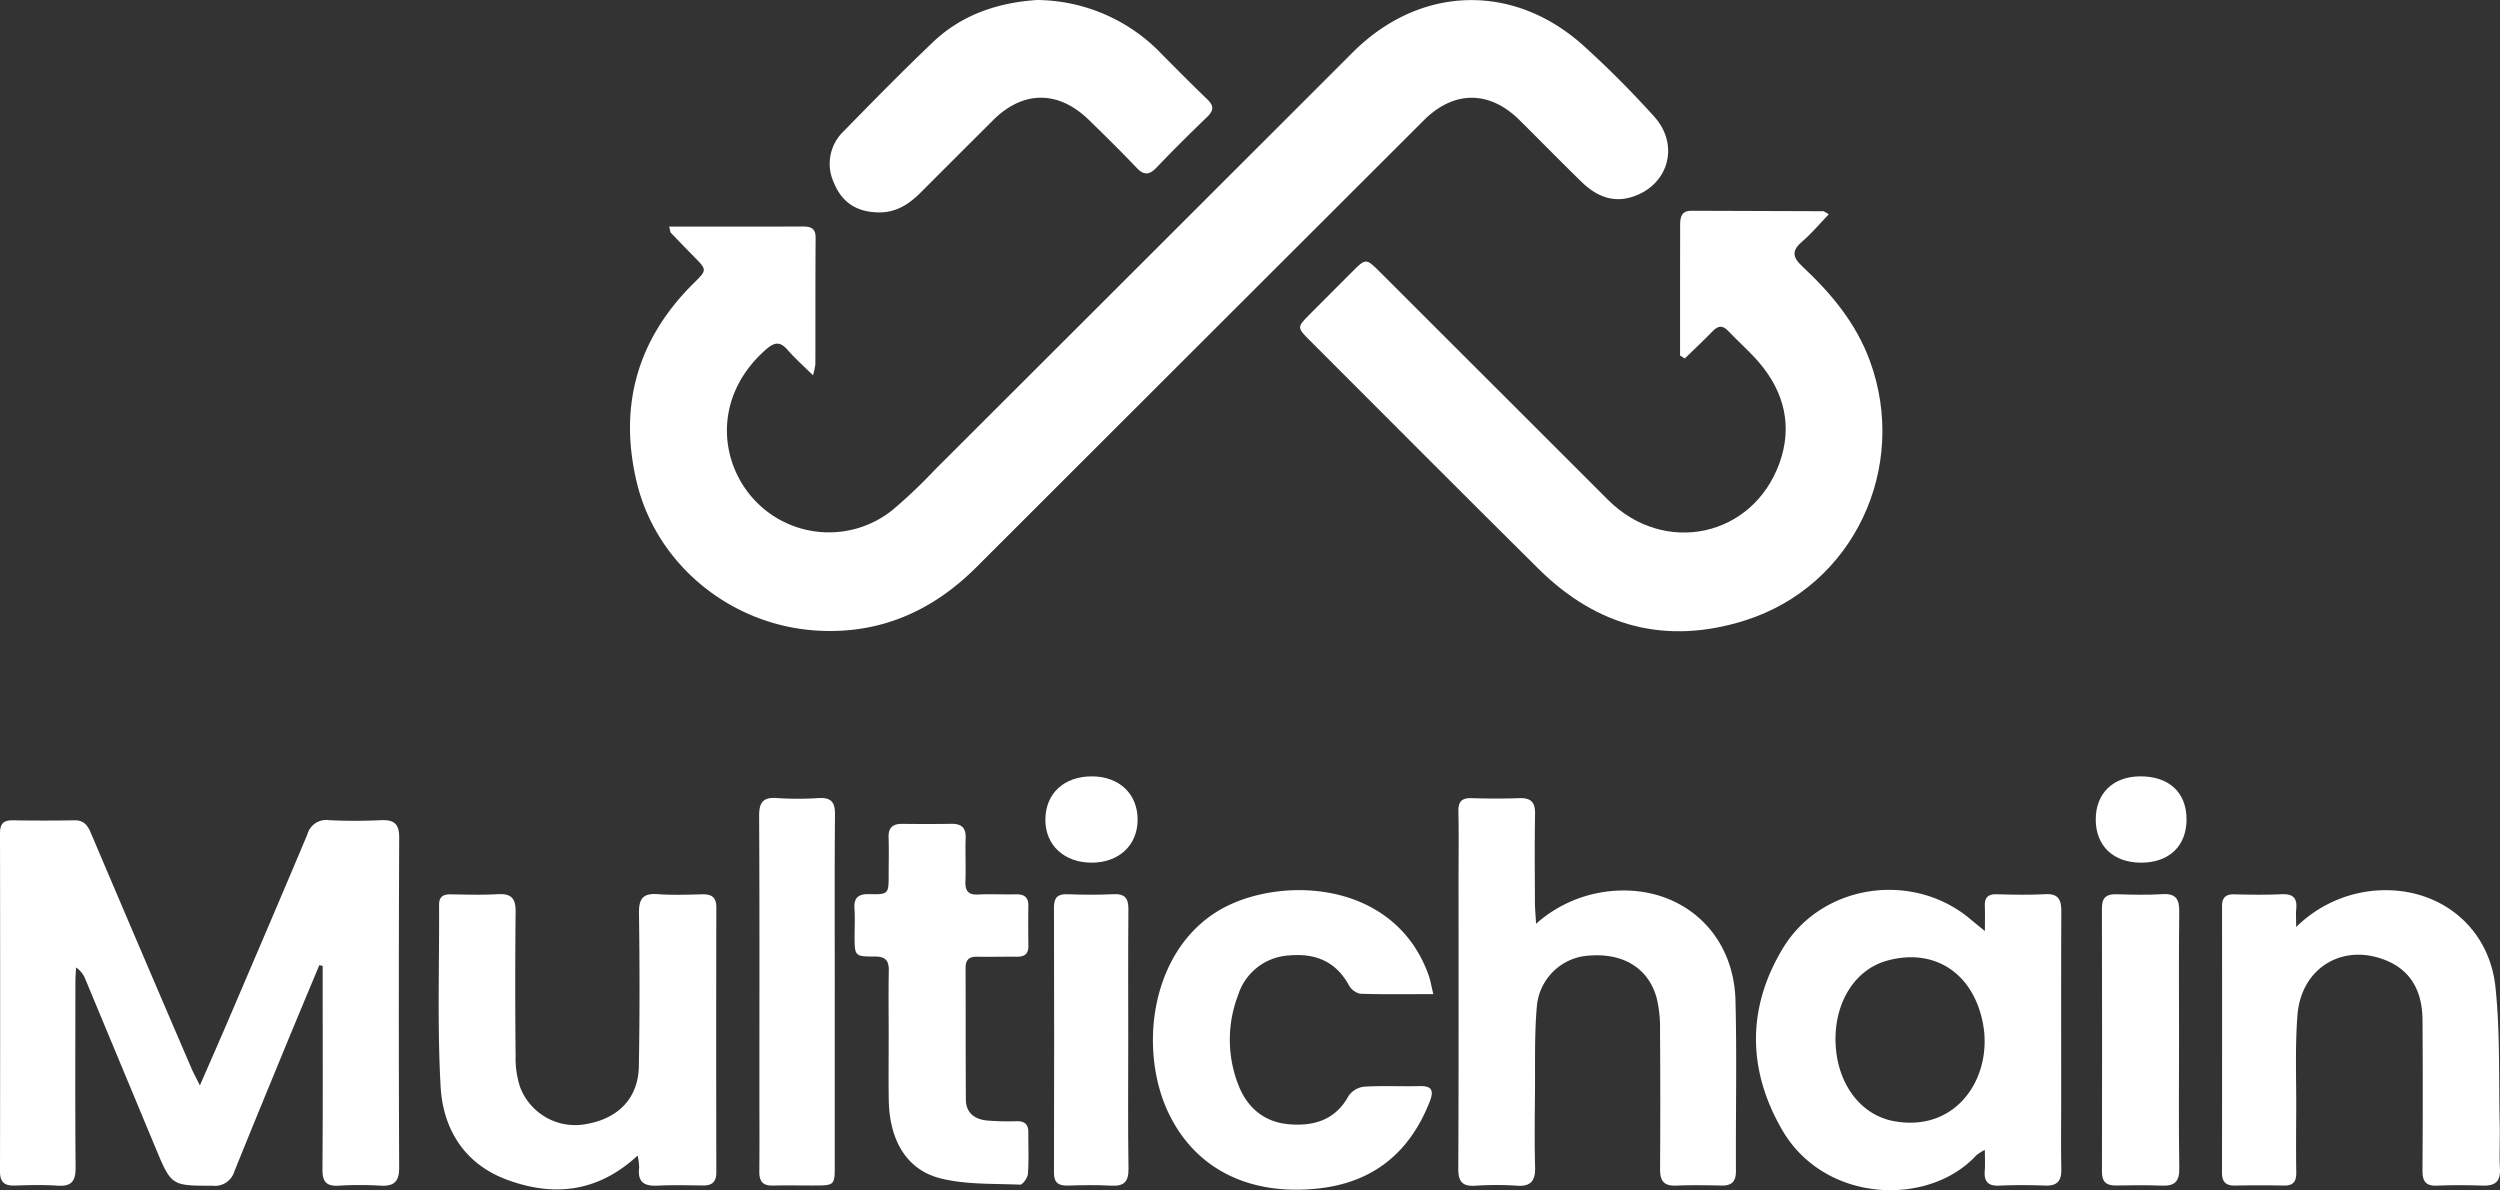
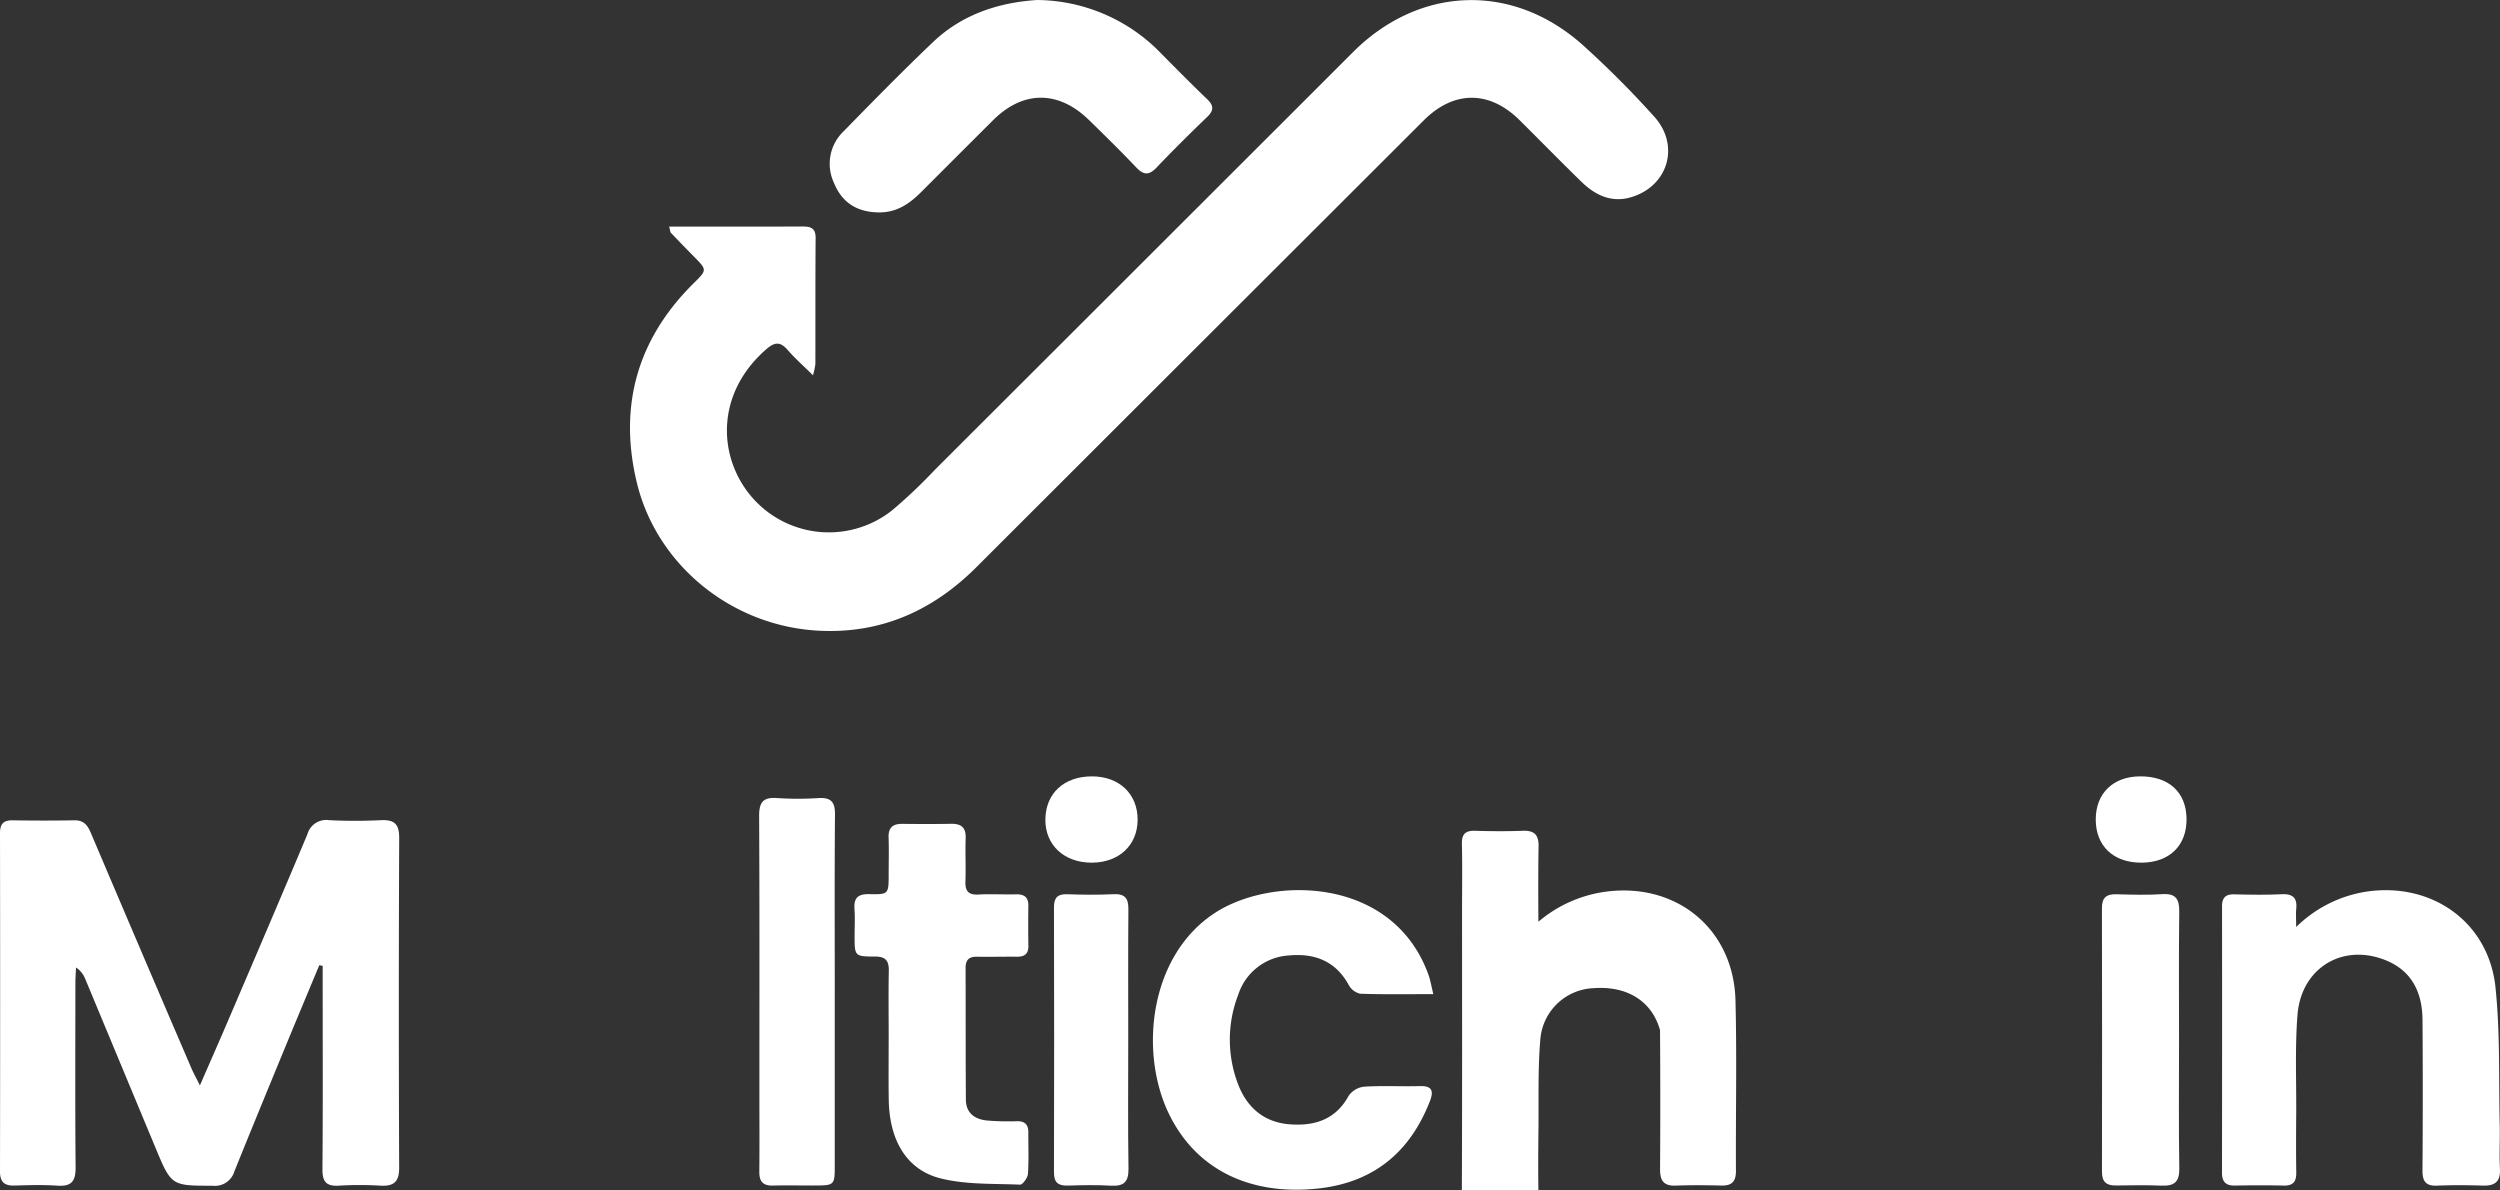
<svg xmlns="http://www.w3.org/2000/svg" width="443.7" height="211.238" viewBox="0 0 443.7 211.238">
  <rect x="0" y="0" width="443.7" height="211.238" fill="#333333" stroke="none" />
  <g id="multichain-logo" transform="translate(-4447 -3294.042)">
    <g id="Group_5128" data-name="Group 5128" transform="translate(4447 3431.829)">
      <path id="Path_2816" data-name="Path 2816" d="M388.47,110.389c1.858-4.268,3.487-7.954,5.071-11.659,4.691-10.968,9.393-21.93,14.013-32.928a3.454,3.454,0,0,1,3.832-2.492c3.049.159,6.117.151,9.168.005,2.358-.112,3.3.607,3.287,3.138q-.127,29.262-.006,58.525c.009,2.483-.911,3.337-3.311,3.2a61.442,61.442,0,0,0-7.384,0c-2.241.14-2.94-.7-2.921-2.918.091-11.026.041-22.053.041-33.079V89.175l-.6-.128c-1.984,4.766-3.982,9.526-5.949,14.3-3.061,7.431-6.124,14.861-9.128,22.314a3.59,3.59,0,0,1-3.844,2.531c-7.315-.017-7.321.058-10.141-6.717q-6.243-15-12.484-30a4.405,4.405,0,0,0-1.629-2.022c-.039.884-.111,1.768-.112,2.652-.008,10.942-.059,21.884.036,32.825.02,2.388-.675,3.418-3.178,3.25-2.537-.169-5.1-.1-7.64-.021-1.824.057-2.608-.626-2.6-2.51q.05-30.025,0-60.051c0-1.625.611-2.288,2.252-2.261q5.476.092,10.955,0c1.672-.03,2.34.882,2.928,2.267Q378,86.5,386.967,107.353c.33.77.742,1.506,1.5,3.036" transform="translate(-352.991 -55.534)" fill="#fff" />
-       <path id="Path_2817" data-name="Path 2817" d="M824.1,87.716c0-1.79.04-3.107-.011-4.419-.057-1.48.507-2.155,2.078-2.113,2.883.079,5.776.133,8.653-.017,2.37-.124,2.852,1.033,2.843,3.081-.05,10.933-.022,21.868-.021,32.8,0,4.323-.059,8.646.02,12.968.038,2.056-.744,2.944-2.842,2.871-2.712-.1-5.435-.119-8.145.008-2.044.1-2.764-.747-2.6-2.688.091-1.084.016-2.182.016-3.647a7.972,7.972,0,0,0-1.491.928c-8.433,9.2-26.911,8.565-34.468-4.457-6.184-10.656-6.287-21.706.141-32.305C795.2,79.306,811.338,77,821.54,85.615c.689.582,1.4,1.145,2.563,2.1M797.586,106.8c-.026,7.538,4.195,13.531,10.381,14.654,11.316,2.055,17.688-8.065,15.738-17.593-1.82-8.891-8.777-13.211-17.051-10.871-5.444,1.539-9.044,7.022-9.068,13.81" transform="translate(-471.821 -60.255)" fill="#fff" />
-       <path id="Path_2818" data-name="Path 2818" d="M724.3,80.2a23.263,23.263,0,0,1,12.2-5.664c12.593-1.765,22.856,6.508,23.186,19.26.261,10.085.03,20.183.083,30.273.009,1.85-.7,2.634-2.54,2.594-2.716-.056-5.437-.09-8.151.014-2.162.083-2.788-.932-2.774-2.928q.081-12.338-.008-24.677a22.128,22.128,0,0,0-.623-5.791c-1.47-5.2-5.9-7.877-11.823-7.435a9.877,9.877,0,0,0-9.42,9.07c-.441,5.137-.277,10.327-.328,15.494-.042,4.324-.091,8.652.022,12.975.061,2.346-.661,3.479-3.2,3.309a56.572,56.572,0,0,0-7.382,0c-2.354.151-3.062-.736-3.05-3.07.083-17.214.045-34.431.045-51.645,0-3.9.067-7.8-.028-11.7-.043-1.776.61-2.423,2.365-2.367,2.8.09,5.606.1,8.4,0,2.067-.08,2.886.669,2.845,2.795-.1,5.256-.04,10.515-.023,15.773,0,.984.1,1.969.2,3.729" transform="translate(-451.675 -54.042)" fill="#fff" />
-       <path id="Path_2819" data-name="Path 2819" d="M495.85,127.836c-7.117,6.581-14.989,7.355-23.267,4.264-7.455-2.783-11.271-8.937-11.7-16.459-.607-10.733-.219-21.521-.276-32.286-.008-1.457.72-1.9,2.065-1.877,2.8.046,5.609.132,8.4-.028,2.355-.135,3.142.769,3.118,3.08q-.13,12.841,0,25.686a16.258,16.258,0,0,0,.8,5.479,10.45,10.45,0,0,0,11.916,6.514c5.618-1.024,9.058-4.649,9.157-10.223.161-9.068.144-18.142.023-27.211-.034-2.559.746-3.52,3.336-3.331,2.618.191,5.261.093,7.891.028,1.669-.041,2.5.511,2.5,2.321q-.05,23.525,0,47.05c0,1.627-.719,2.313-2.3,2.3-2.716-.019-5.437-.1-8.147.035-2.365.119-3.56-.65-3.25-3.173a10.589,10.589,0,0,0-.274-2.169" transform="translate(-382.679 -60.535)" fill="#fff" />
+       <path id="Path_2818" data-name="Path 2818" d="M724.3,80.2a23.263,23.263,0,0,1,12.2-5.664c12.593-1.765,22.856,6.508,23.186,19.26.261,10.085.03,20.183.083,30.273.009,1.85-.7,2.634-2.54,2.594-2.716-.056-5.437-.09-8.151.014-2.162.083-2.788-.932-2.774-2.928q.081-12.338-.008-24.677c-1.47-5.2-5.9-7.877-11.823-7.435a9.877,9.877,0,0,0-9.42,9.07c-.441,5.137-.277,10.327-.328,15.494-.042,4.324-.091,8.652.022,12.975.061,2.346-.661,3.479-3.2,3.309a56.572,56.572,0,0,0-7.382,0c-2.354.151-3.062-.736-3.05-3.07.083-17.214.045-34.431.045-51.645,0-3.9.067-7.8-.028-11.7-.043-1.776.61-2.423,2.365-2.367,2.8.09,5.606.1,8.4,0,2.067-.08,2.886.669,2.845,2.795-.1,5.256-.04,10.515-.023,15.773,0,.984.1,1.969.2,3.729" transform="translate(-451.675 -54.042)" fill="#fff" />
      <path id="Path_2820" data-name="Path 2820" d="M910.88,87.017a22.7,22.7,0,0,1,12.485-6.282c11.558-1.711,21.676,5.358,22.89,16.991.84,8.048.564,16.213.751,24.327.061,2.626-.1,5.26.041,7.881.118,2.264-.882,3.033-3.01,2.973-2.714-.079-5.436-.106-8.146.01-2.06.088-2.606-.822-2.593-2.735q.1-13.352.006-26.7c-.039-4.643-1.746-8.518-6.257-10.45-7.731-3.314-15.279,1.136-15.938,9.617-.445,5.732-.186,11.518-.222,17.28-.022,3.56-.047,7.122.01,10.681.025,1.6-.561,2.331-2.225,2.294-2.884-.065-5.771-.057-8.656,0-1.622.031-2.3-.661-2.3-2.272q.031-23.65.008-47.3c0-1.478.6-2.149,2.137-2.114,2.8.062,5.606.118,8.4-.022,2.009-.1,2.834.621,2.63,2.617-.084.82-.014,1.656-.014,3.211" transform="translate(-503.356 -60.276)" fill="#fff" />
      <path id="Path_2821" data-name="Path 2821" d="M685.4,98.925c-4.7,0-8.844.074-12.983-.071a3.078,3.078,0,0,1-2.024-1.538c-2.349-4.3-6.105-5.687-10.689-5.25a10.062,10.062,0,0,0-8.921,6.942,22.061,22.061,0,0,0-.04,15.9c1.558,4.1,4.575,6.75,9.08,7.116,4.412.357,8.206-.764,10.546-5.051a3.884,3.884,0,0,1,2.768-1.623c3.3-.2,6.62-.014,9.931-.1,2.273-.057,2.362,1.043,1.7,2.726-3.561,9.1-10.074,14.422-19.905,15.457-12.129,1.277-21.7-3.454-26.457-13.4-5.223-10.922-3.4-28.037,8.322-35.58,10.241-6.591,31.6-6.34,37.829,11.1.329.922.481,1.906.84,3.367" transform="translate(-431.011 -60.275)" fill="#fff" />
      <path id="Path_2823" data-name="Path 2823" d="M568.536,102.024c0-3.9-.059-7.8.021-11.693.037-1.807-.541-2.572-2.472-2.568-3.591.007-3.592-.095-3.6-3.6,0-1.61.091-3.226-.02-4.829-.136-1.977.611-2.692,2.636-2.645,3.423.08,3.426-.035,3.431-3.445,0-2.2.065-4.408-.013-6.609-.063-1.777.773-2.435,2.446-2.419,2.884.029,5.77.041,8.654-.009,1.8-.031,2.648.656,2.579,2.552-.093,2.539.057,5.087-.043,7.625-.07,1.732.5,2.47,2.317,2.375,2.2-.117,4.412.018,6.616-.037,1.45-.036,2.255.457,2.236,2.017-.029,2.372-.035,4.746.006,7.118.025,1.434-.68,1.953-2.031,1.939-2.375-.024-4.752.043-7.127,0-1.407-.023-1.991.6-1.987,1.976.025,7.8,0,15.591.05,23.387.016,2.378,1.573,3.487,3.74,3.705a46.518,46.518,0,0,0,5.337.127c1.406-.02,2.016.611,2.008,1.978-.015,2.457.1,4.922-.07,7.367-.05.7-.94,1.932-1.4,1.913-4.716-.2-9.579.02-14.093-1.108-6.056-1.513-9.1-6.787-9.21-13.935-.059-3.728-.01-7.457-.014-11.185" transform="translate(-410.811 -55.784)" fill="#fff" />
      <path id="Path_2824" data-name="Path 2824" d="M552.513,92.081q0,15.647,0,31.3c0,3.13-.146,3.251-3.345,3.265-2.547.012-5.1-.051-7.641.013-1.761.044-2.417-.741-2.4-2.45.048-4.579.013-9.16.013-13.739,0-16.453.041-32.906-.046-49.359-.012-2.388.618-3.413,3.133-3.23a55.832,55.832,0,0,0,7.383.006c2.215-.133,2.966.662,2.946,2.9-.093,10.431-.041,20.863-.04,31.295" transform="translate(-404.362 -54.031)" fill="#fff" />
      <path id="Path_2825" data-name="Path 2825" d="M881.965,107.493c0,7.541-.077,15.083.046,22.622.039,2.4-.881,3.161-3.136,3.065-2.71-.115-5.429-.06-8.143-.026-1.687.021-2.45-.668-2.446-2.425q.047-23.385-.007-46.77c-.006-1.905.788-2.544,2.6-2.49,2.712.08,5.436.148,8.141-.02,2.457-.152,3.009.954,2.981,3.167-.094,7.624-.036,15.25-.036,22.876" transform="translate(-495.229 -60.54)" fill="#fff" />
      <path id="Path_2826" data-name="Path 2826" d="M624.555,107.512c0,7.544-.069,15.09.045,22.633.036,2.364-.805,3.183-3.115,3.046-2.537-.149-5.092-.091-7.636-.017-1.679.048-2.479-.492-2.474-2.313q.061-23.524,0-47.047c0-1.759.636-2.412,2.4-2.346,2.712.1,5.436.125,8.145-.007,2.021-.1,2.679.7,2.663,2.655-.066,7.8-.027,15.6-.025,23.4" transform="translate(-424.315 -60.545)" fill="#fff" />
      <path id="Path_2827" data-name="Path 2827" d="M617.5,52.576c4.873-.012,8.174,3.129,8.136,7.742-.035,4.485-3.3,7.539-8.082,7.571-4.924.033-8.315-3.09-8.29-7.636.025-4.633,3.279-7.665,8.236-7.678" transform="translate(-423.731 -52.573)" fill="#fff" />
      <path id="Path_2828" data-name="Path 2828" d="M866.765,60.216c0-4.624,3.082-7.616,7.868-7.643,5.094-.029,8.2,2.808,8.245,7.541.05,4.76-3.046,7.764-8.015,7.778s-8.1-2.965-8.1-7.676" transform="translate(-494.812 -52.573)" fill="#fff" />
    </g>
    <g id="Group_5127" data-name="Group 5127" transform="translate(4558.814 3294.042)">
      <path id="Path_2829" data-name="Path 2829" d="M6.946,40.22h3.2c6.794,0,13.59.022,20.384-.015,1.474-.008,2.429.221,2.414,2.042-.061,7.464-.027,14.929-.045,22.394a13.829,13.829,0,0,1-.424,1.971C30.734,64.888,29.267,63.6,28,62.139c-1.388-1.6-2.37-1.429-3.94-.043-8.633,7.623-8.467,18.3-3.105,25.308a18.055,18.055,0,0,0,25.6,3.146,91.178,91.178,0,0,0,7.561-7.176q37.11-37.041,74.193-74.109C140.15-2.565,156.745-3.125,169.2,8.092A172.984,172.984,0,0,1,181.774,20.7c4.642,5.142,2.467,12.375-4.127,14.315-3.461,1.019-6.343-.368-8.776-2.737-3.707-3.61-7.323-7.315-11-10.956-5.36-5.308-11.666-5.278-17,.049q-39.7,39.644-79.39,79.294c-7.79,7.793-17.08,11.887-28.133,11.268C17.9,111.066,4.668,100.184,1.187,85.566c-3.235-13.582.142-25.449,10.151-35.329,2.36-2.329,2.338-2.338-.028-4.727-1.372-1.386-2.722-2.792-4.069-4.2-.1-.1-.091-.313-.294-1.087" transform="translate(0 -0.006)" fill="#fff" />
-       <path id="Path_2830" data-name="Path 2830" d="M231.712,77.361q0-6.839,0-13.679,0-4.834.014-9.666c0-1.325.341-2.355,1.973-2.349q11.714.048,23.426.08c.146,0,.29.153.981.54-1.613,1.679-3.02,3.389-4.679,4.8-1.87,1.593-1.858,2.734-.034,4.439,5.11,4.775,9.539,10.054,12.007,16.782,6.916,18.856-2.806,39.944-22.146,46.064-14.007,4.433-26.273,1.134-36.633-9.125C193.059,101.82,179.6,88.282,166.1,74.787c-2.424-2.424-2.418-2.431-.082-4.775q3.681-3.692,7.366-7.382c2.567-2.581,2.567-2.585,5.082-.073l33.488,33.452q3.511,3.508,7.021,7.017c9.954,9.89,25.626,6.592,30.381-6.582,2.332-6.462.892-12.552-3.573-17.791-1.7-1.995-3.705-3.725-5.506-5.636-.99-1.052-1.789-.994-2.765.009-1.614,1.66-3.308,3.245-4.967,4.861l-.837-.526" transform="translate(-45.347 -14.261)" fill="#fff" />
      <path id="Path_2831" data-name="Path 2831" d="M85.787,0a30.923,30.923,0,0,1,22.033,9.527c2.687,2.713,5.37,5.431,8.127,8.071,1.177,1.127,1.227,1.977.026,3.133-3.056,2.943-6.07,5.931-9,9-1.291,1.351-2.243,1.415-3.558.033-2.747-2.888-5.591-5.688-8.446-8.471-5.433-5.294-11.7-5.259-17.025.051q-6.4,6.381-12.783,12.772c-2.092,2.086-4.365,3.64-7.565,3.58-3.851-.075-6.461-1.751-7.892-5.27a7.958,7.958,0,0,1,1.743-9.141C56.665,17.943,61.9,12.61,67.3,7.463,72.573,2.444,79.144.423,85.787,0" transform="translate(-13.518 0.001)" fill="#fff" />
    </g>
  </g>
</svg>